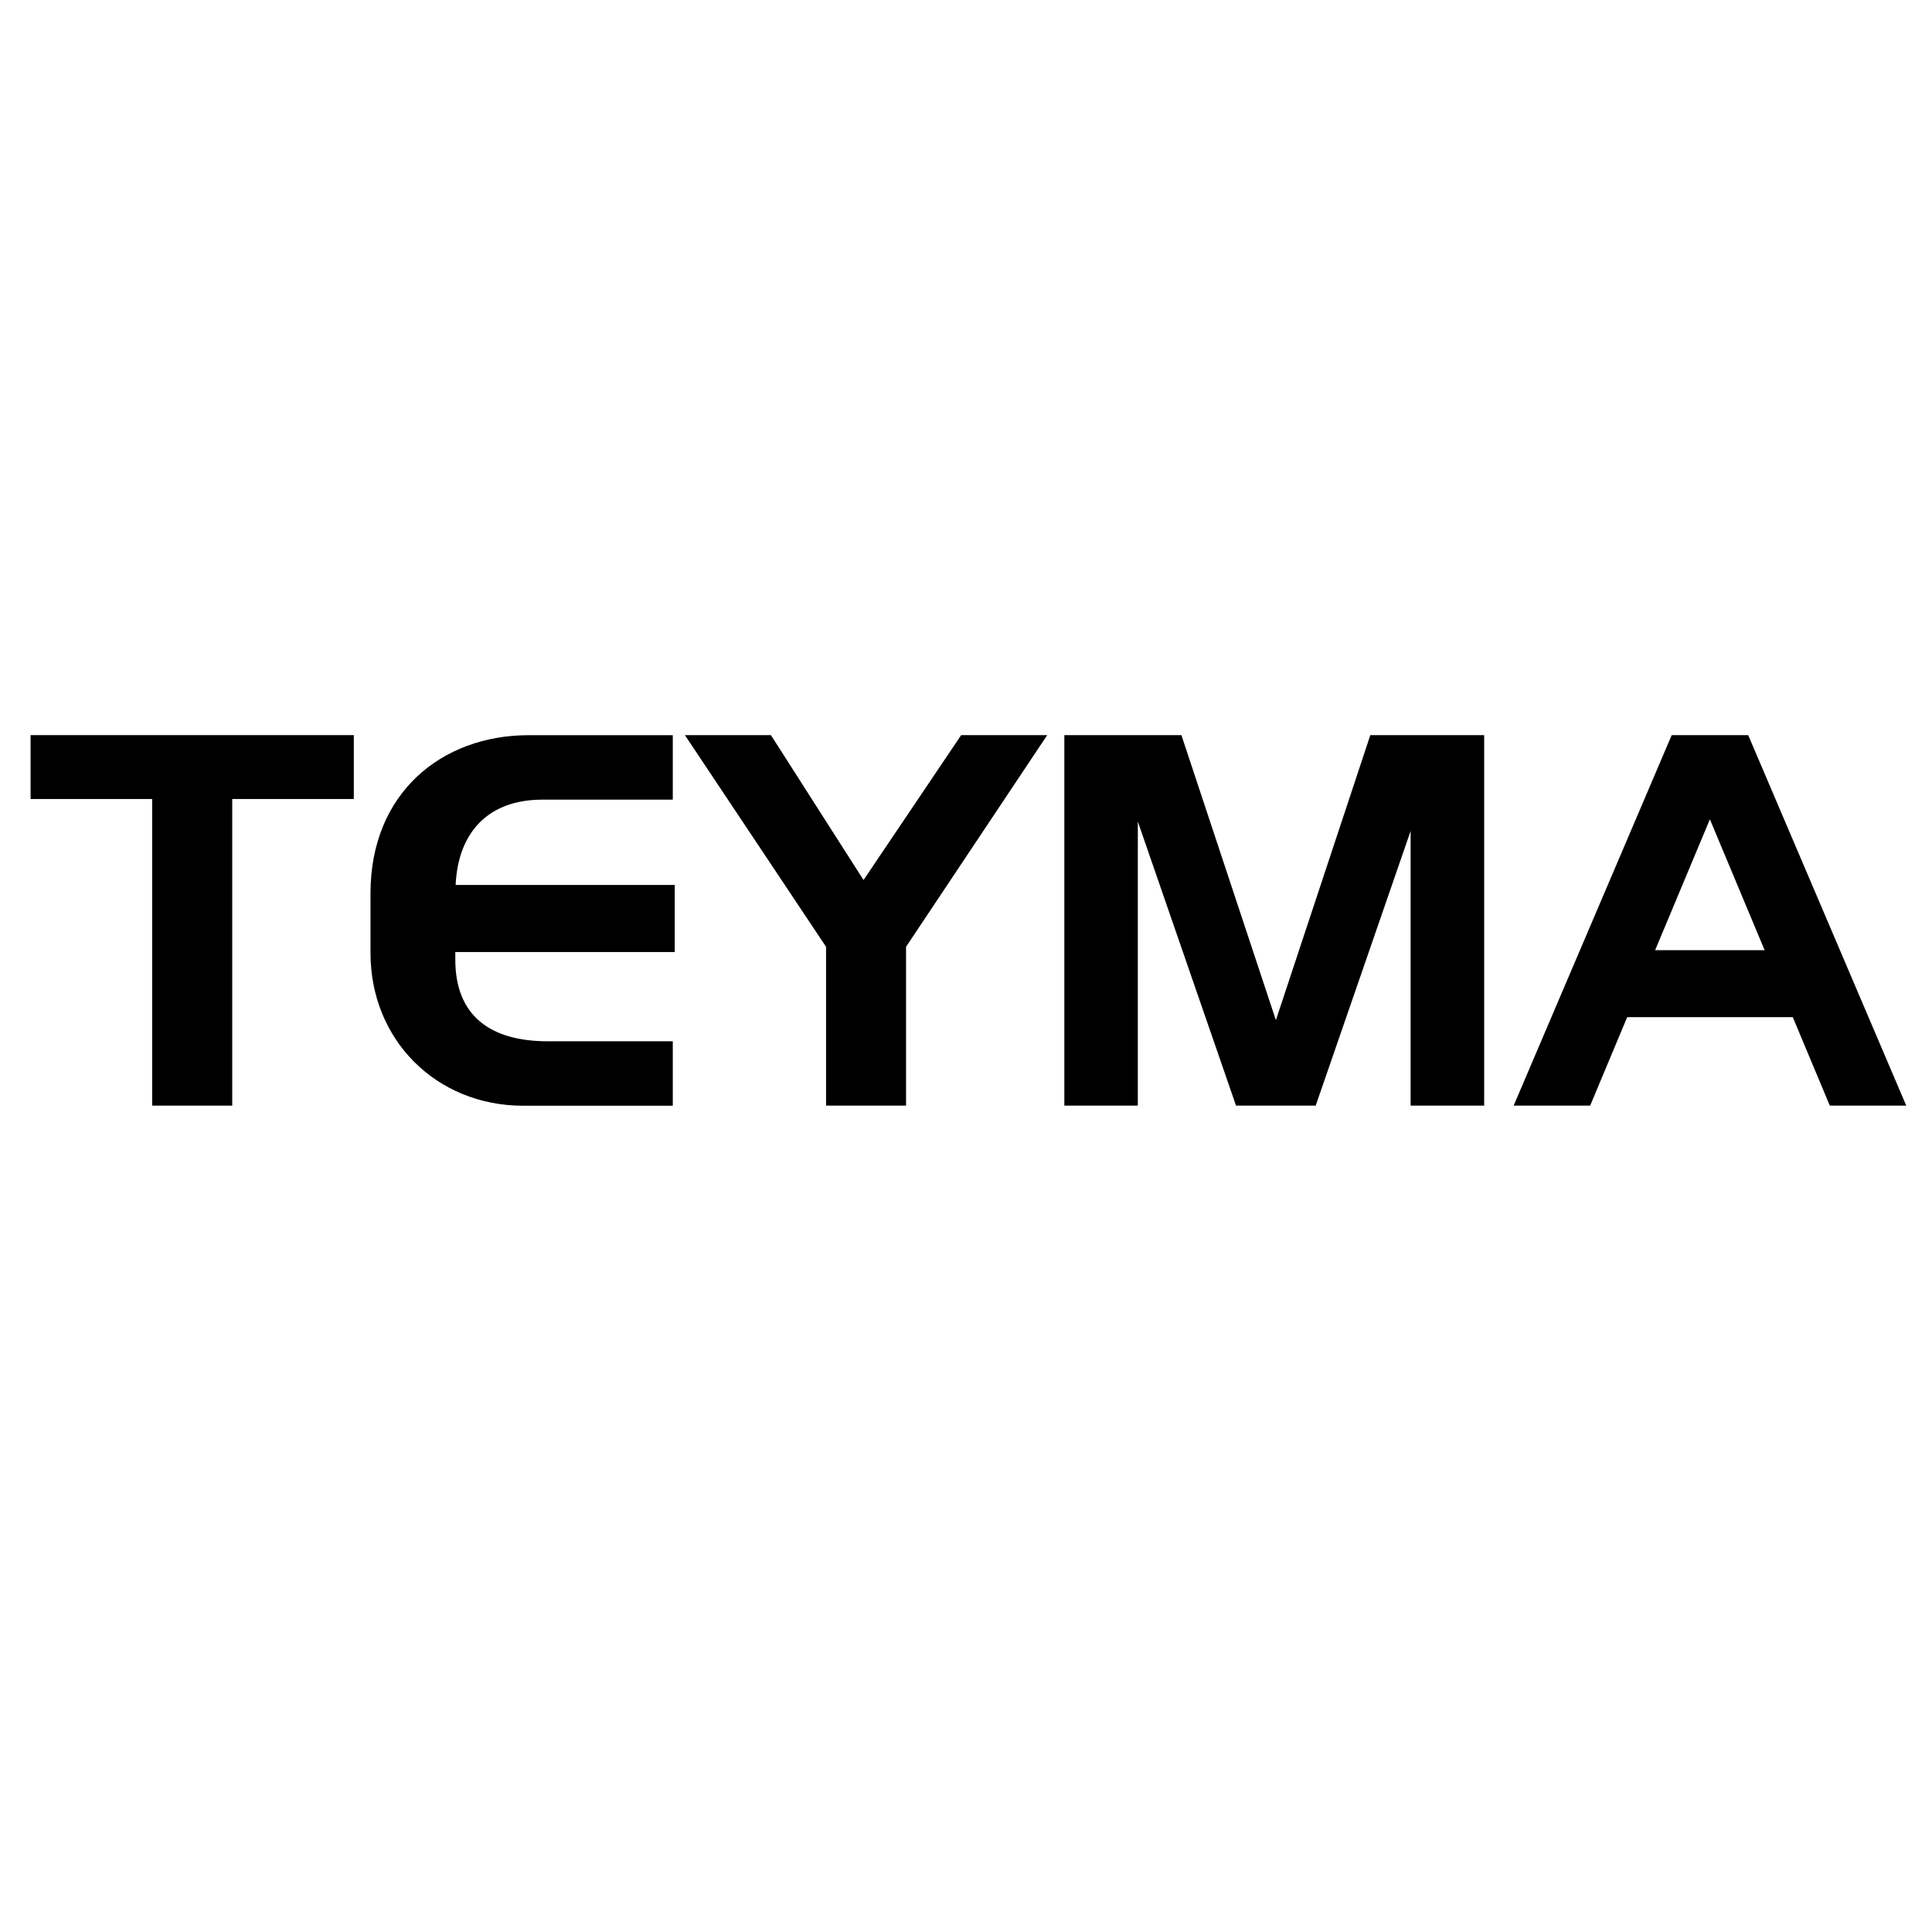
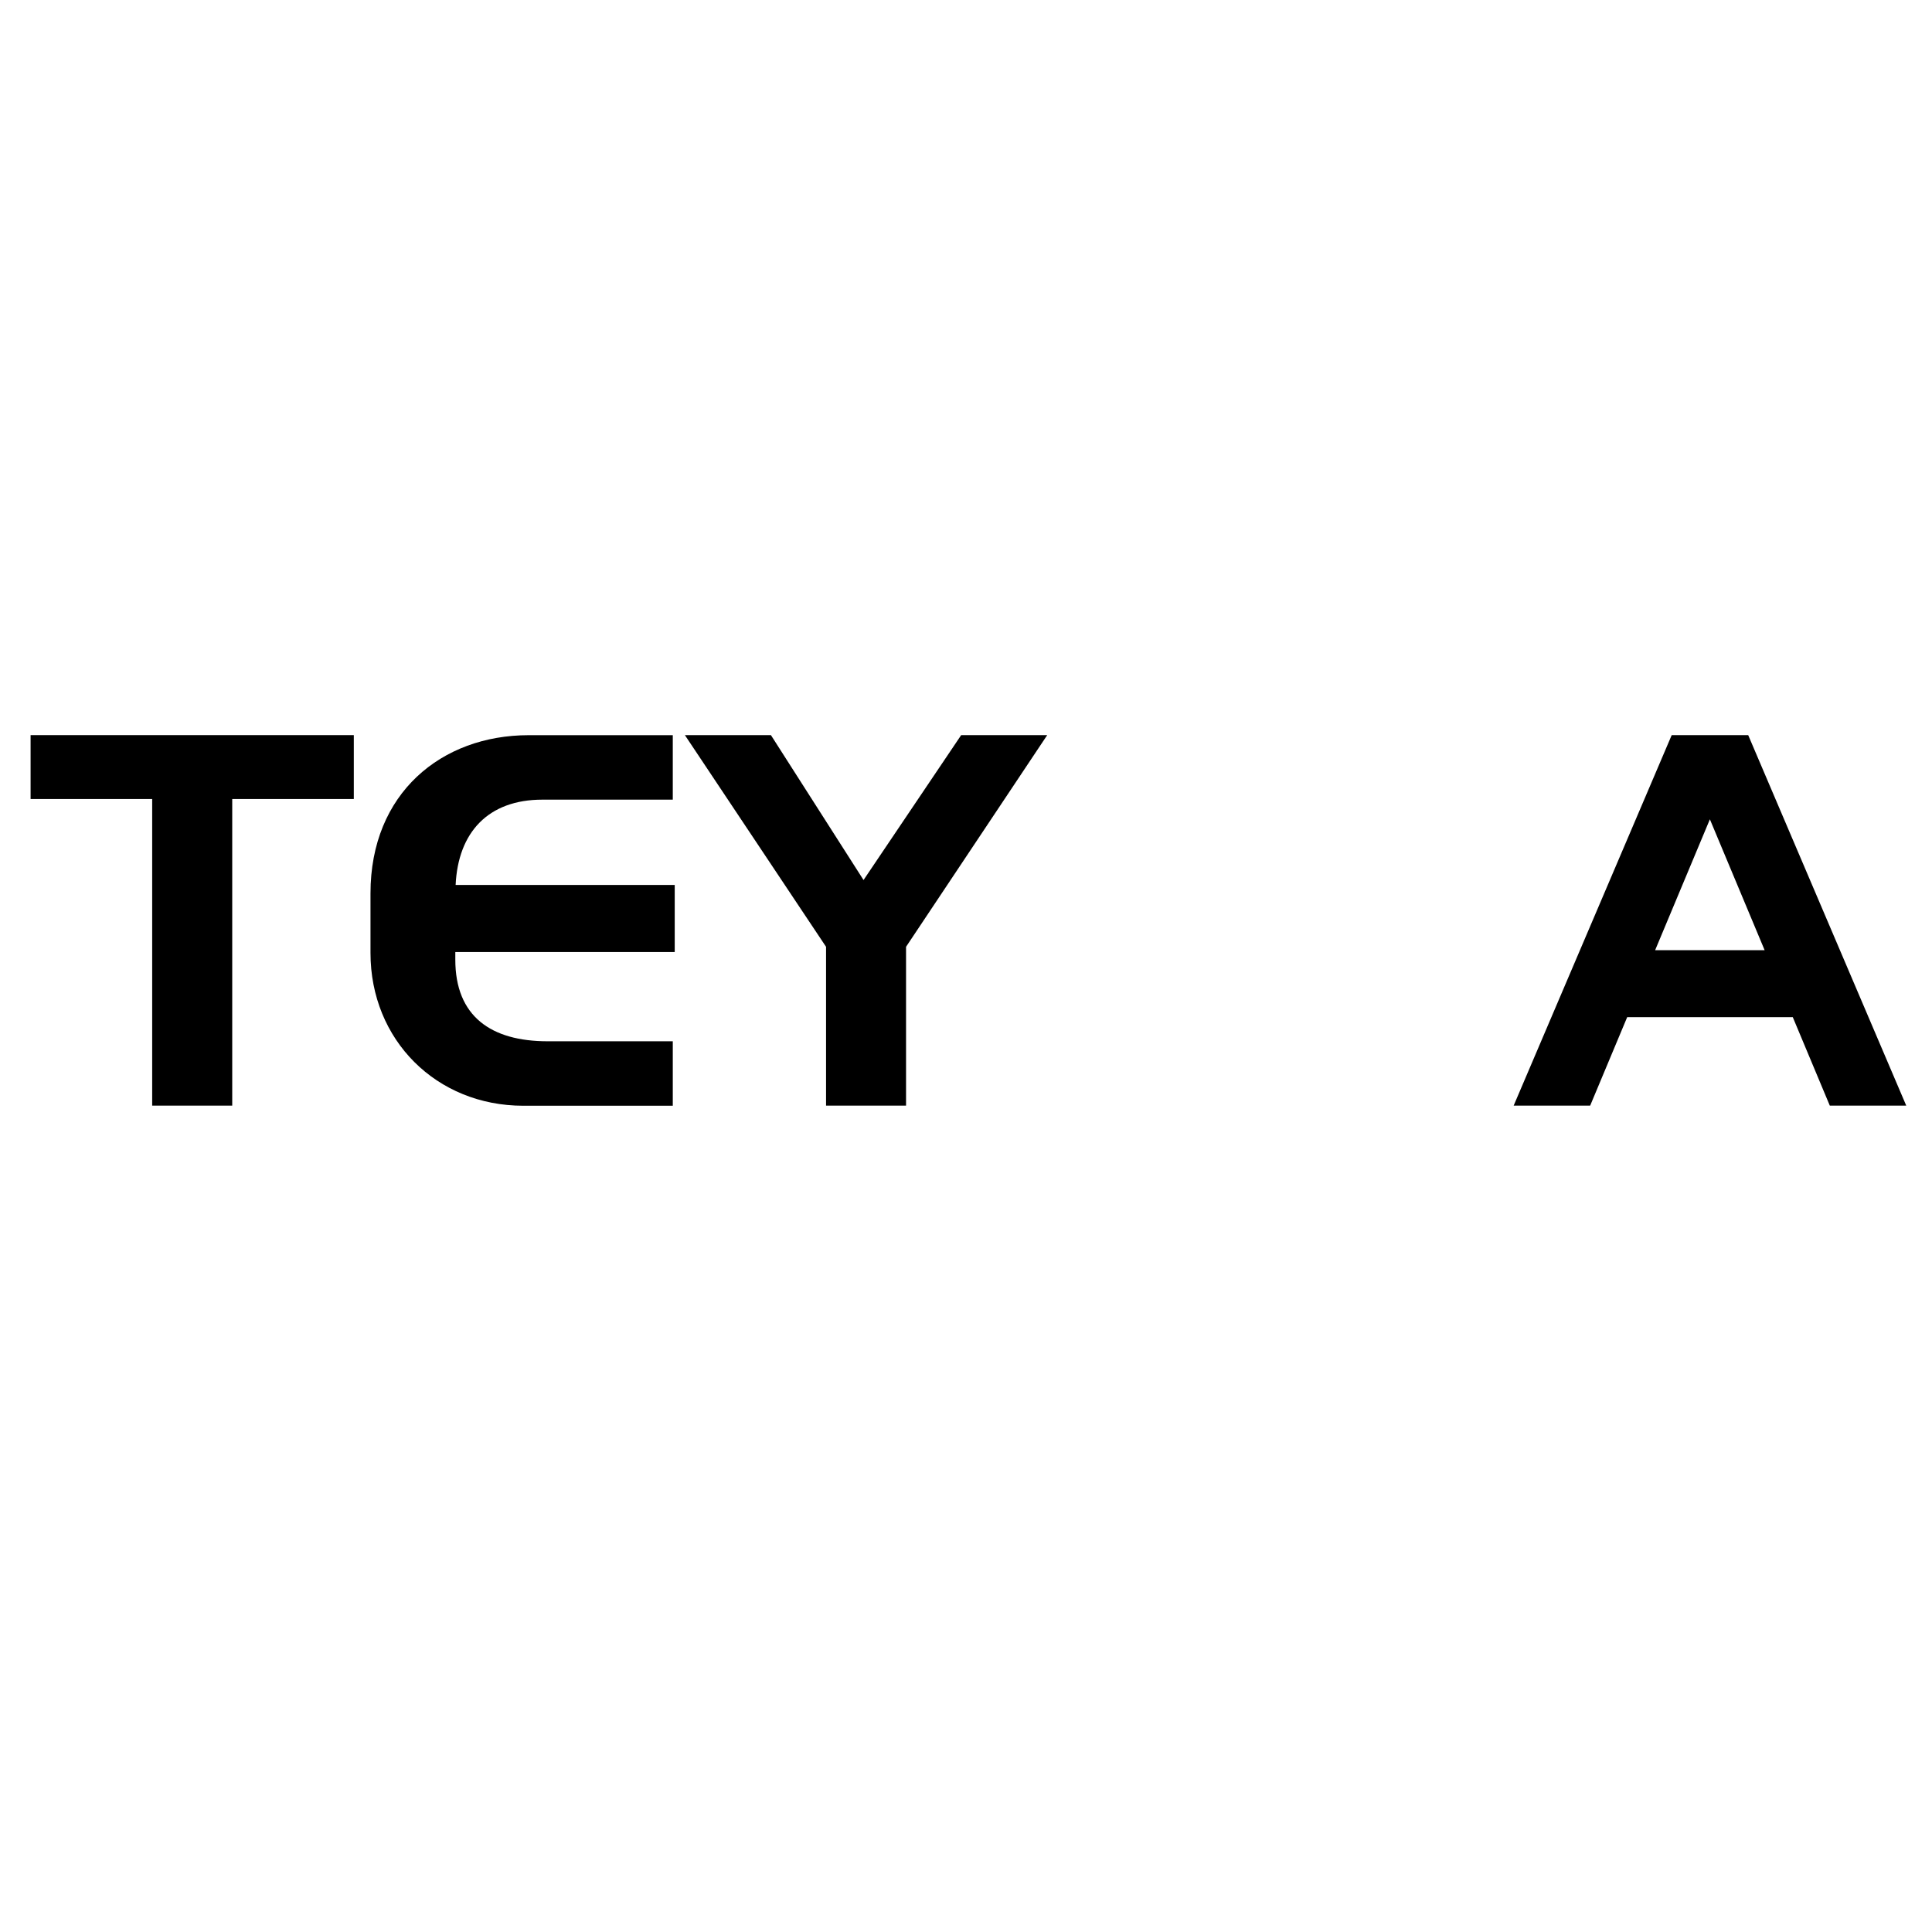
<svg xmlns="http://www.w3.org/2000/svg" id="Layer_1" data-name="Layer 1" viewBox="0 0 300 300">
  <polygon points="54.94 114.15 4.75 114.15 4.75 124.07 23.63 124.07 23.63 171.68 36.06 171.68 36.06 124.07 54.94 124.07 54.94 114.15" />
  <path d="M284.12,171.68h11.88l-24.54-57.53h-11.88l-24.54,57.53h11.88l5.75-13.74h25.71l5.75,13.74Zm-27.11-24.14l8.5-20.32,8.5,20.32h-17Z" />
-   <polygon points="224.19 114.15 219.04 114.15 212.78 114.15 198.12 158.41 183.45 114.15 176.68 114.15 172.04 114.15 165.27 114.15 165.27 171.68 176.68 171.68 176.68 127.57 191.93 171.68 193.72 171.68 202.51 171.68 204.3 171.68 219.04 129.04 219.04 171.68 230.46 171.68 230.46 114.15 224.19 114.15" />
  <polygon points="162.61 114.15 149.25 114.15 134.09 136.65 119.71 114.15 106.35 114.15 128.27 147.02 128.27 171.68 140.69 171.68 140.69 147.02 162.61 114.15" />
  <path d="M104.77,147.82v-10.4h-34.02c.38-8.16,5.04-13.25,13.47-13.25h20.25v-10.01h-22.38c-13.51,0-24.56,8.99-24.56,24.56v9.25c0,13.51,10.22,23.73,23.73,23.73h23.21v-10.01h-19.42c-8.81,0-14.35-3.87-14.35-12.68v-1.18h34.06Z" />
</svg>